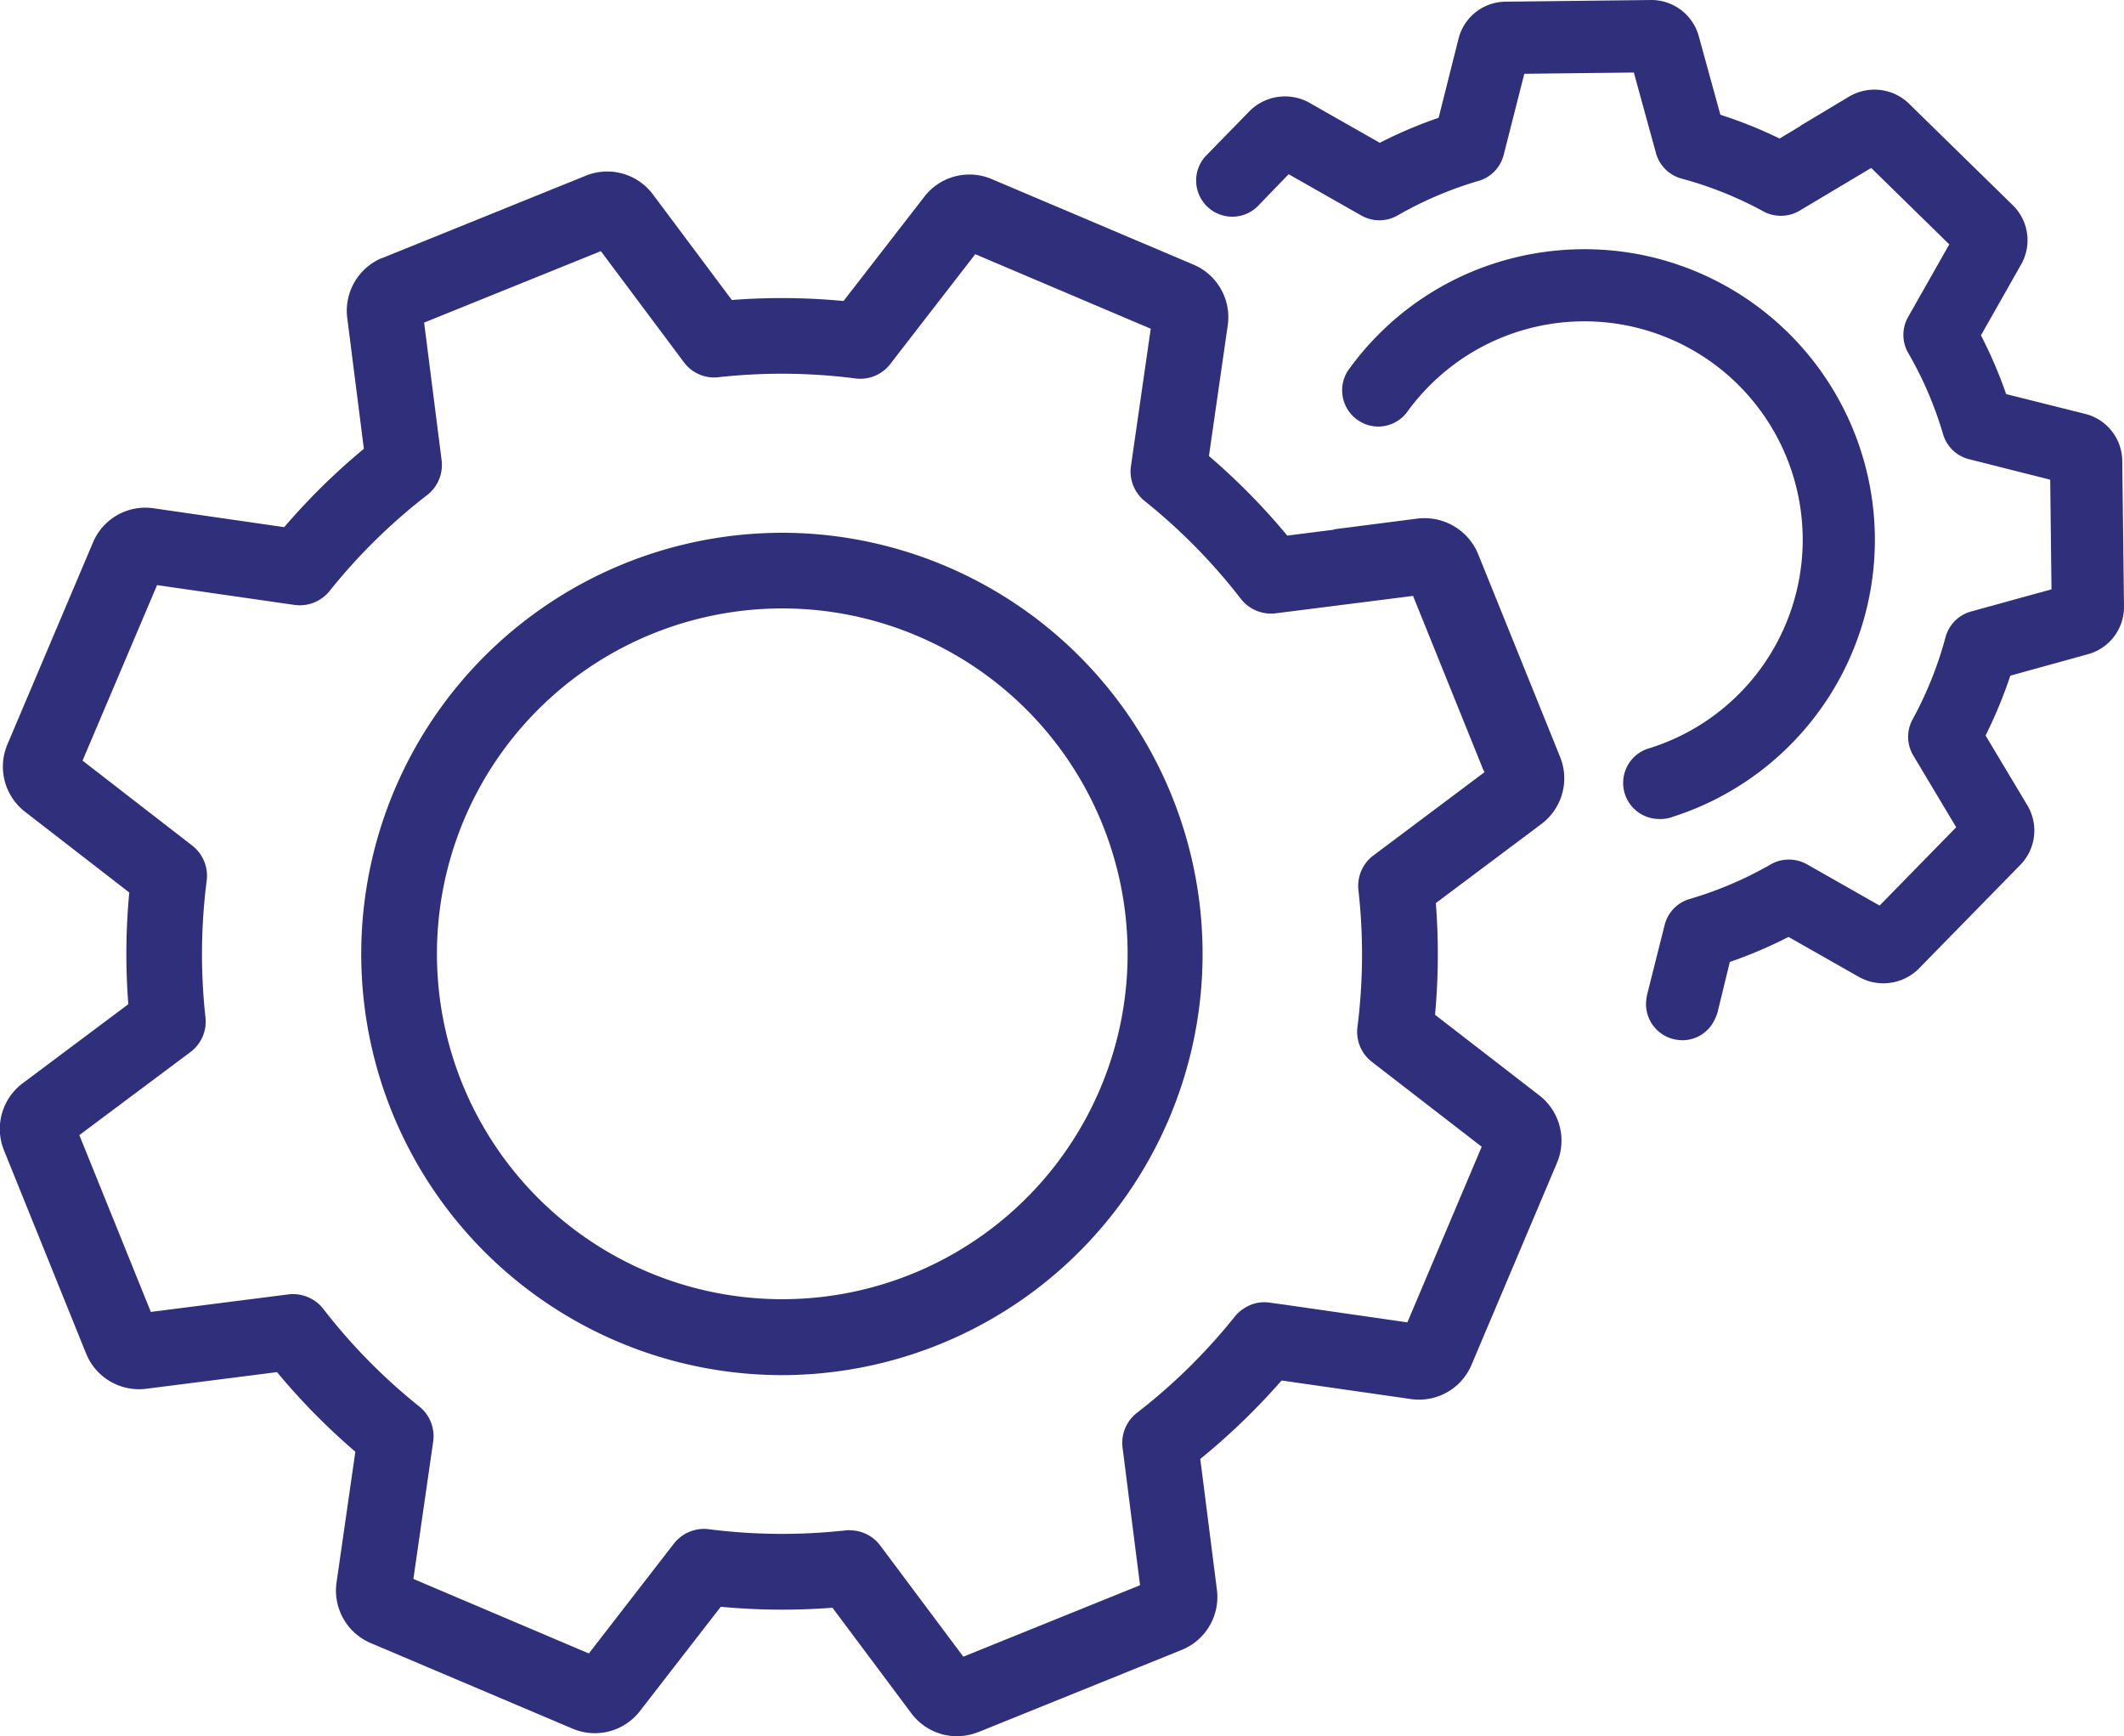
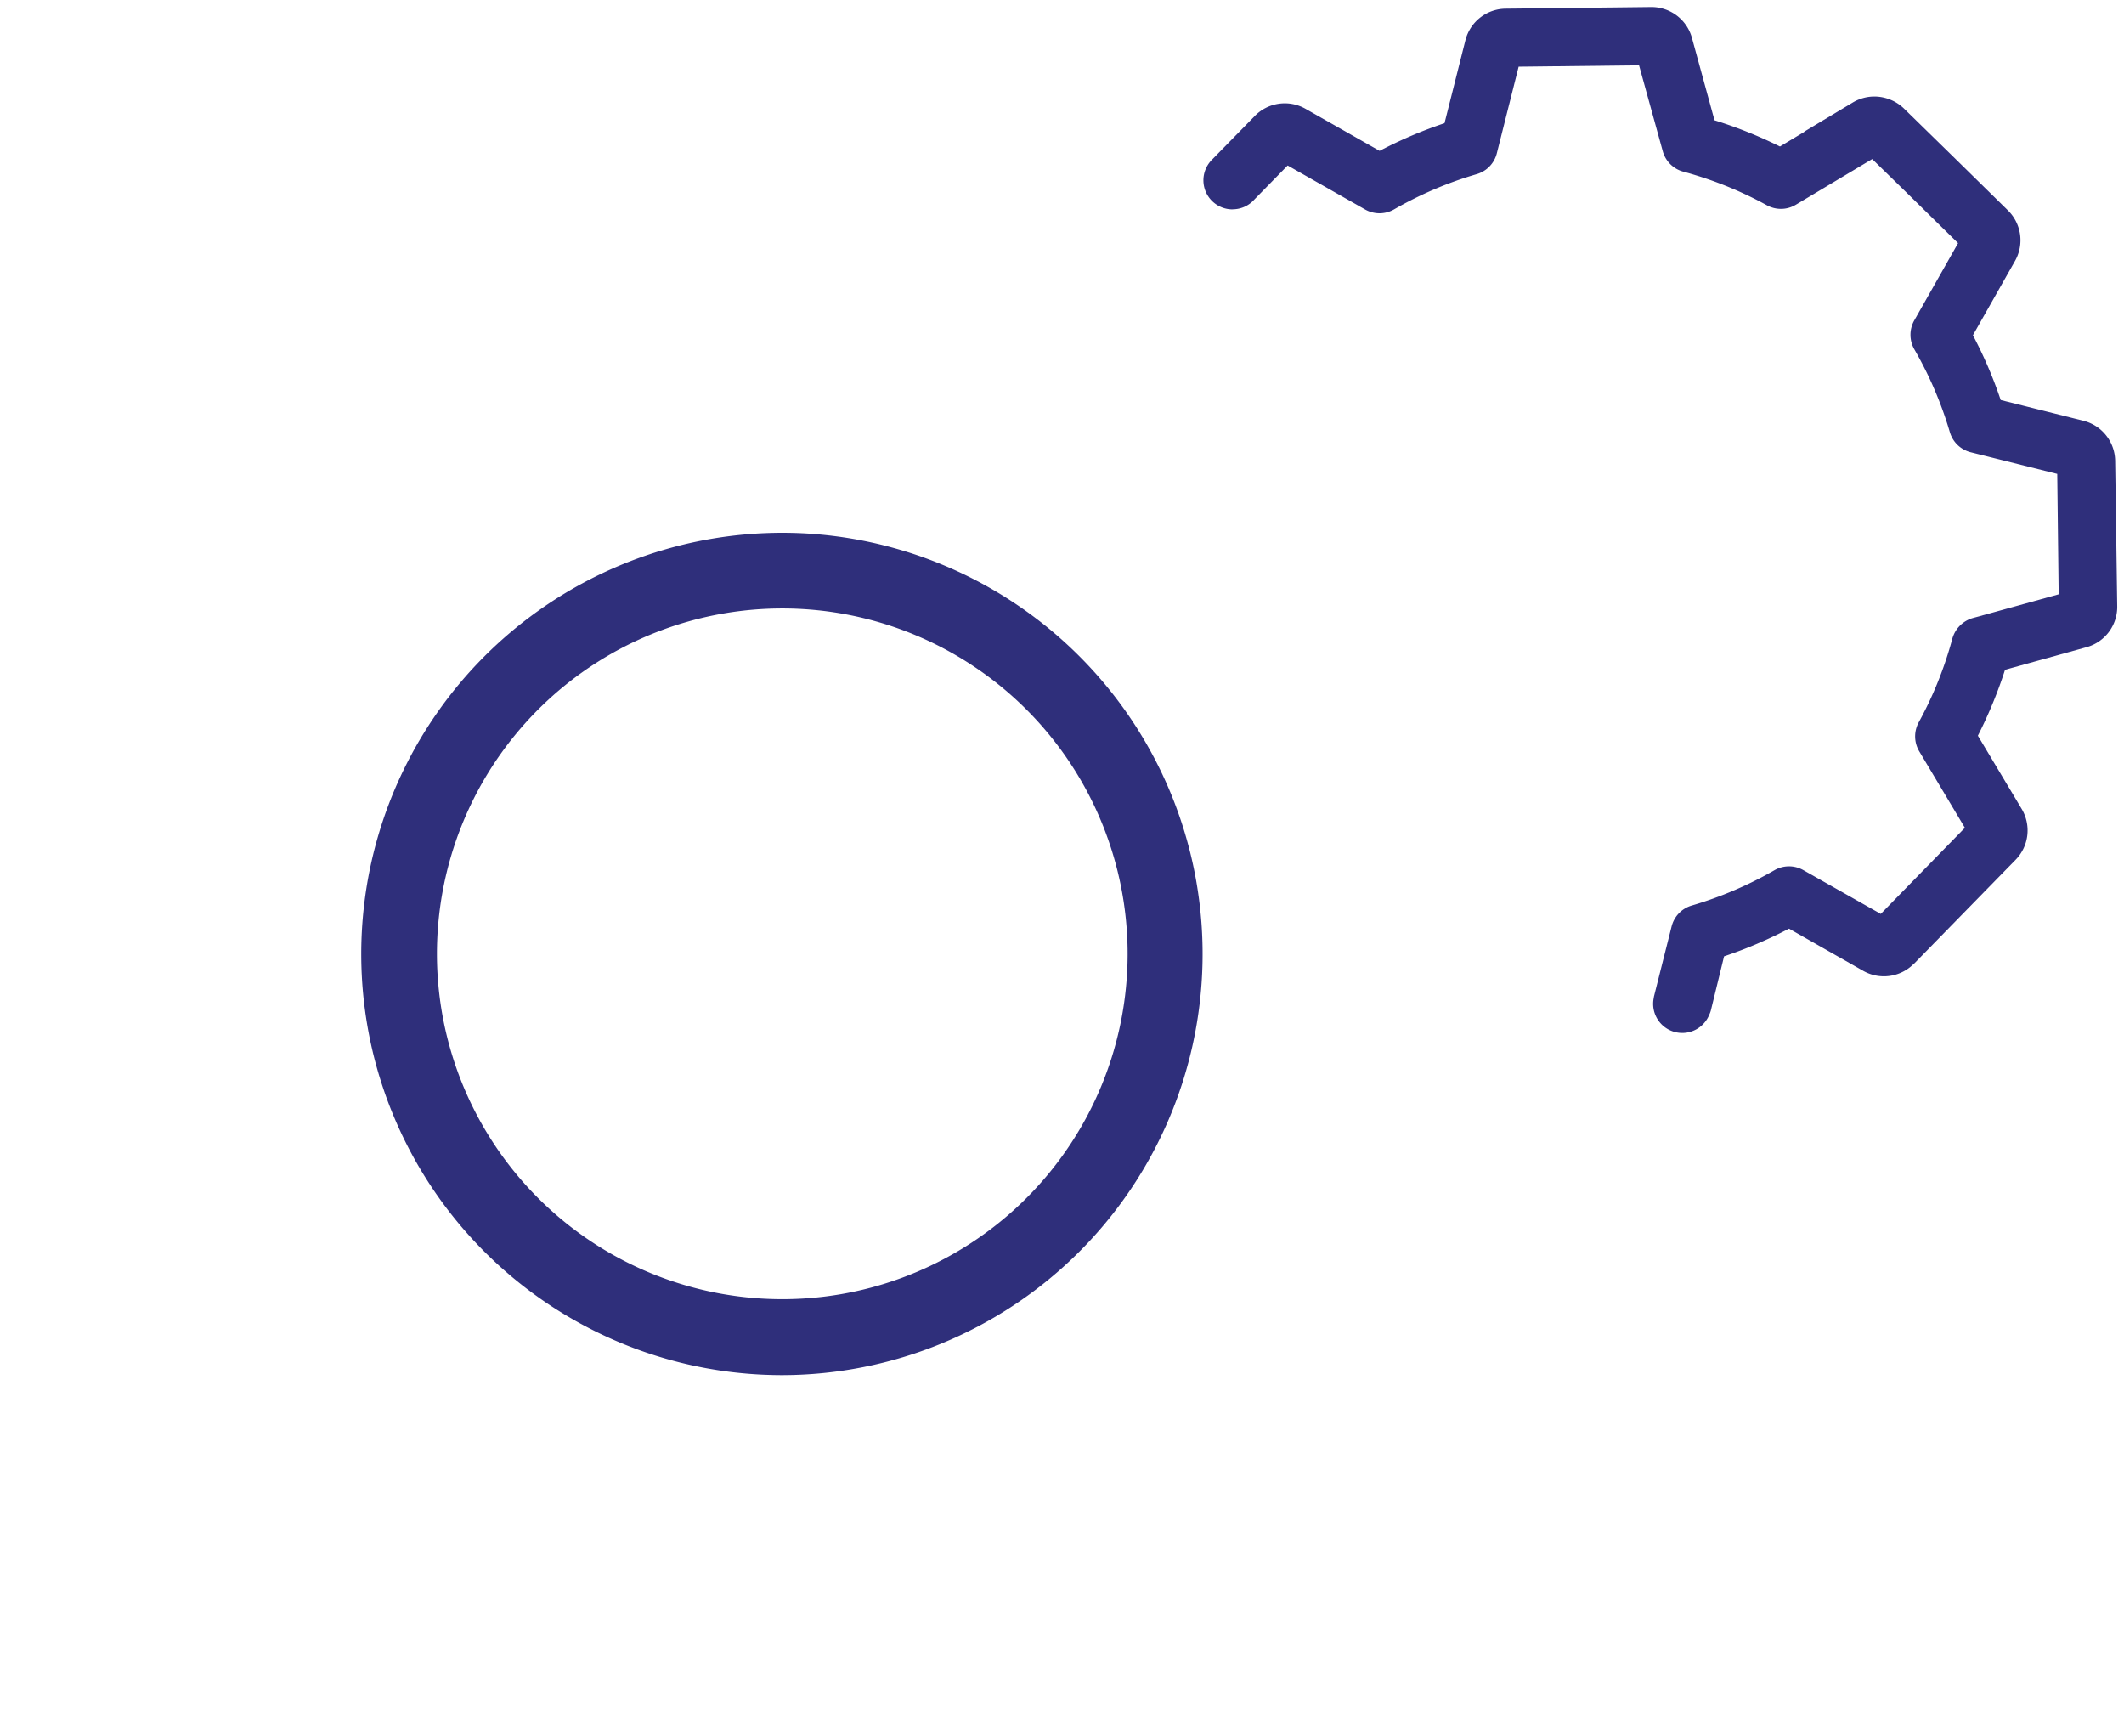
<svg xmlns="http://www.w3.org/2000/svg" width="88.359" height="72.217" viewBox="0 0 88.359 72.217">
  <path d="M239.668,40.889A17.221,17.221,0,1,0,250.305,9.554a17.223,17.223,0,0,0-10.637,31.335m4.347-27.727a14.546,14.546,0,0,1,6.172-1.057,14.668,14.668,0,0,1,4.821,28.25,14.535,14.535,0,0,1-6.17,1.057,14.668,14.668,0,0,1-4.823-28.25" transform="translate(-216.973 12.919)" fill="#2f2f7b" />
  <path d="M249.691,44.447c-.273,0-.544-.007-.82-.019a17.514,17.514,0,0,1-15.427-10.936A17.521,17.521,0,0,1,250.487,9.429a17.519,17.519,0,0,1-.8,35.018m-9.686-3.629A16.949,16.949,0,0,0,248.9,43.84a16.607,16.607,0,0,0,7.124-1.22,16.921,16.921,0,1,0-16.018-1.8m9.688,1.074c-.233,0-.466,0-.7-.016a14.963,14.963,0,1,1,14.556-20.554,14.969,14.969,0,0,1-13.854,20.57m-5.4-28.288h0a14.366,14.366,0,1,0,6.047-1.034,14.388,14.388,0,0,0-6.047,1.034" transform="translate(-217.142 12.75)" fill="#2f2f7b" />
-   <path d="M250.265,67.515a2.085,2.085,0,0,0,1.743-.8l3.459-4.467a26.825,26.825,0,0,0,4.92.042l3.382,4.526a2.08,2.08,0,0,0,2.44.683l0,0,8.454-3.417a2.078,2.078,0,0,0,1.283-2.188l-.714-5.6a27.389,27.389,0,0,0,3.575-3.455l5.541.8a2.081,2.081,0,0,0,2.209-1.246l3.554-8.4a2.079,2.079,0,0,0-.643-2.451L285,38.071a26.788,26.788,0,0,0,.035-4.917l4.524-3.389a2.083,2.083,0,0,0,.681-2.444L288.4,22.792l-1.573-3.9a2.025,2.025,0,0,0-.424-.655,2.069,2.069,0,0,0-1.783-.645l-3.424.438,0,.016-2.159.276a26.668,26.668,0,0,0-3.45-3.507l.808-5.6a2.078,2.078,0,0,0-1.246-2.209l-8.4-3.561a2.079,2.079,0,0,0-2.454.641l-3.459,4.467a26.823,26.823,0,0,0-4.919-.042L252.54,3.988a2.08,2.08,0,0,0-2.442-.681l-8.457,3.417,0,0a2.079,2.079,0,0,0-1.279,2.185l.714,5.6a26.965,26.965,0,0,0-3.507,3.45l-5.6-.808a2.078,2.078,0,0,0-2.209,1.246L226.2,26.8a2.074,2.074,0,0,0,.641,2.454l4.467,3.462a26.821,26.821,0,0,0-.042,4.919l-4.526,3.382a2.08,2.08,0,0,0-.681,2.442l3.417,8.454a2.078,2.078,0,0,0,2.188,1.283l5.6-.714a26.963,26.963,0,0,0,3.45,3.507l-.808,5.6a2.078,2.078,0,0,0,1.246,2.209l8.393,3.561a2.079,2.079,0,0,0,.714.162m-7.38-13.053a24.3,24.3,0,0,1-4.053-4.119,1.274,1.274,0,0,0-1.17-.485l-5.953.758-3.144-7.776,4.806-3.591a1.285,1.285,0,0,0,.506-1.166,24.188,24.188,0,0,1,.052-5.777,1.277,1.277,0,0,0-.485-1.17L228.7,27.459l3.273-7.72,5.944.857a1.275,1.275,0,0,0,1.18-.466,24.286,24.286,0,0,1,4.119-4.051,1.281,1.281,0,0,0,.485-1.173l-.758-5.953,7.776-3.142,3.591,4.806a1.277,1.277,0,0,0,1.163.5,24.312,24.312,0,0,1,5.777.052,1.278,1.278,0,0,0,1.173-.485L266.1,5.942l7.72,3.276-.857,5.942a1.276,1.276,0,0,0,.466,1.18,24.359,24.359,0,0,1,4.051,4.116,1.277,1.277,0,0,0,1.173.487l5.944-.756,1.286,3.172,1.672,4.149a1.113,1.113,0,0,0,.087.186l.1.245-4.806,3.6a1.277,1.277,0,0,0-.5,1.163,24.307,24.307,0,0,1-.04,5.777,1.281,1.281,0,0,0,.485,1.173l4.748,3.669-3.266,7.724-5.247-.754c-.035-.007-.071-.012-.106-.016l-.589-.085a1.3,1.3,0,0,0-1.194.478A24.287,24.287,0,0,1,273.1,54.72a1.281,1.281,0,0,0-.485,1.173l.756,5.953-7.774,3.144L262,60.181a1.278,1.278,0,0,0-1.166-.5,24.293,24.293,0,0,1-5.774-.052,1.278,1.278,0,0,0-1.173.485l-3.676,4.748-7.719-3.276.857-5.942a1.281,1.281,0,0,0-.466-1.18" transform="translate(-225.615 4.276)" fill="#2f2f7b" />
-   <path d="M265.6,68.11a2.373,2.373,0,0,1-1.9-.951l-3.285-4.394a27.335,27.335,0,0,1-4.646-.04l-3.363,4.338a2.372,2.372,0,0,1-1.988.918,2.4,2.4,0,0,1-.812-.186l-8.4-3.561a2.372,2.372,0,0,1-1.42-2.525l.782-5.433a27.4,27.4,0,0,1-3.259-3.311l-5.442.692a2.373,2.373,0,0,1-2.5-1.465l-3.417-8.454a2.373,2.373,0,0,1,.779-2.788l4.394-3.288a27.089,27.089,0,0,1,.04-4.646l-4.34-3.361a2.373,2.373,0,0,1-.73-2.8l3.561-8.4a2.361,2.361,0,0,1,2.522-1.42l5.433.784a27.235,27.235,0,0,1,3.313-3.259l-.692-5.445a2.38,2.38,0,0,1,1.448-2.492l.016,0L250.157,3.2a2.372,2.372,0,0,1,2.788.777l3.285,4.394a27.093,27.093,0,0,1,4.646.042l3.363-4.34a2.367,2.367,0,0,1,2.8-.732l8.4,3.561a2.374,2.374,0,0,1,1.42,2.525l-.782,5.433a27.394,27.394,0,0,1,3.259,3.311l1.915-.243a.254.254,0,0,1,.085-.026l3.424-.44a2.412,2.412,0,0,1,2.517,1.481l3.408,8.433a2.37,2.37,0,0,1-.775,2.788l-4.394,3.292a27.337,27.337,0,0,1-.033,4.646l4.342,3.356a2.377,2.377,0,0,1,.732,2.8L287,52.663a2.368,2.368,0,0,1-2.522,1.422l-5.379-.772a27.812,27.812,0,0,1-3.382,3.264l.692,5.442a2.373,2.373,0,0,1-1.465,2.5l-8.454,3.417-.009,0a2.339,2.339,0,0,1-.878.17m-5.047-5.946a.293.293,0,0,1,.235.118l3.382,4.524a1.8,1.8,0,0,0,2.094.589l.009,0,8.45-3.417a1.787,1.787,0,0,0,1.1-1.877l-.714-5.6a.3.3,0,0,1,.106-.264,27.251,27.251,0,0,0,3.537-3.417.275.275,0,0,1,.266-.1l5.539.8a1.793,1.793,0,0,0,1.9-1.071l3.554-8.4a1.784,1.784,0,0,0-.553-2.105l-4.47-3.455a.294.294,0,0,1-.113-.261,26.437,26.437,0,0,0,.035-4.865.292.292,0,0,1,.118-.261l4.524-3.389a1.783,1.783,0,0,0,.584-2.1l-3.41-8.433a1.765,1.765,0,0,0-.363-.56,1.8,1.8,0,0,0-1.533-.558l-3.339.431a.372.372,0,0,1-.087.026l-2.159.273a.312.312,0,0,1-.266-.106,26.805,26.805,0,0,0-3.41-3.469.28.28,0,0,1-.1-.266l.805-5.593a1.783,1.783,0,0,0-1.067-1.9l-8.4-3.561a1.78,1.78,0,0,0-2.108.549l-3.459,4.47a.313.313,0,0,1-.264.111,26.64,26.64,0,0,0-4.865-.042.288.288,0,0,1-.259-.118l-3.382-4.524a1.782,1.782,0,0,0-2.1-.586l-8.445,3.415-.019.007a1.785,1.785,0,0,0-1.093,1.875l.714,5.6a.3.3,0,0,1-.106.264,26.674,26.674,0,0,0-3.469,3.412.3.3,0,0,1-.266.1l-5.6-.808a1.783,1.783,0,0,0-1.9,1.069l-3.561,8.4a1.783,1.783,0,0,0,.551,2.105l4.467,3.462a.294.294,0,0,1,.113.261,26.434,26.434,0,0,0-.045,4.865.288.288,0,0,1-.118.259l-4.524,3.384a1.782,1.782,0,0,0-.584,2.1l3.417,8.454a1.774,1.774,0,0,0,1.879,1.1l5.6-.711a.3.3,0,0,1,.266.106,26.8,26.8,0,0,0,3.41,3.466.286.286,0,0,1,.1.268l-.805,5.593a1.783,1.783,0,0,0,1.067,1.9l8.4,3.561a1.773,1.773,0,0,0,.612.141,1.8,1.8,0,0,0,1.5-.69l3.459-4.467a.277.277,0,0,1,.264-.113,26.444,26.444,0,0,0,4.865.042h.024m5.207,3.29a.292.292,0,0,1-.236-.12l-3.594-4.806a1.009,1.009,0,0,0-.895-.389,24.636,24.636,0,0,1-5.845-.049.984.984,0,0,0-.9.372l-3.676,4.748a.3.3,0,0,1-.346.092l-7.72-3.276a.3.3,0,0,1-.177-.313l.86-5.944a.987.987,0,0,0-.36-.907,24.594,24.594,0,0,1-4.1-4.166.965.965,0,0,0-.9-.374l-5.953.756a.3.3,0,0,1-.309-.181l-3.144-7.774a.29.29,0,0,1,.1-.346l4.806-3.594a.987.987,0,0,0,.389-.895,24.531,24.531,0,0,1,.052-5.847,1,1,0,0,0-.374-.9l-4.748-3.676a.291.291,0,0,1-.089-.346l3.273-7.72a.31.31,0,0,1,.316-.177l5.942.86a1.016,1.016,0,0,0,.907-.36,24.693,24.693,0,0,1,4.168-4.1.981.981,0,0,0,.374-.9l-.758-5.953A.3.3,0,0,1,243,8.852l7.776-3.144a.3.3,0,0,1,.346.1l3.594,4.806a1.009,1.009,0,0,0,.893.389,24.554,24.554,0,0,1,5.85.052.975.975,0,0,0,.9-.372l3.678-4.748a.3.3,0,0,1,.346-.092L274.1,9.116a.3.3,0,0,1,.177.313l-.86,5.944a.988.988,0,0,0,.36.907,24.436,24.436,0,0,1,4.1,4.168.983.983,0,0,0,.9.372l5.946-.756a.294.294,0,0,1,.309.184l2.955,7.319a1.372,1.372,0,0,0,.073.155l.115.278a.3.3,0,0,1-.1.346l-4.806,3.6a.994.994,0,0,0-.389.9,24.525,24.525,0,0,1-.04,5.847.977.977,0,0,0,.374.9l4.748,3.671a.3.3,0,0,1,.092.349l-3.269,7.722a.276.276,0,0,1-.313.174l-5.939-.85a1.012,1.012,0,0,0-.678.151.947.947,0,0,0-.245.217,24.54,24.54,0,0,1-4.168,4.1.98.98,0,0,0-.374.9l.758,5.953a.3.3,0,0,1-.181.309l-7.776,3.144a.3.3,0,0,1-.111.021m-4.618-5.909a1.58,1.58,0,0,1,1.262.631l3.457,4.625,7.352-2.972-.728-5.73a1.581,1.581,0,0,1,.6-1.441,24.052,24.052,0,0,0,4.067-4,1.583,1.583,0,0,1,.386-.344,1.527,1.527,0,0,1,1.081-.238l.586.082c.028,0,.066.009.106.014l5.023.723,3.092-7.305-4.569-3.53a1.577,1.577,0,0,1-.6-1.444,23.964,23.964,0,0,0,.04-5.706,1.582,1.582,0,0,1,.622-1.434l4.623-3.464-.014-.033a1.127,1.127,0,0,1-.09-.2l-2.868-7.1-5.72.725a1.592,1.592,0,0,1-1.441-.6,24.06,24.06,0,0,0-4-4.069,1.579,1.579,0,0,1-.575-1.451l.824-5.718-7.3-3.1-3.537,4.569a1.571,1.571,0,0,1-1.441.6,23.989,23.989,0,0,0-5.708-.052,1.563,1.563,0,0,1-1.432-.619l-3.457-4.625-7.352,2.972.728,5.73a1.582,1.582,0,0,1-.6,1.441,23.962,23.962,0,0,0-4.067,4,1.586,1.586,0,0,1-1.453.572l-5.718-.824-3.1,7.3,4.566,3.537a1.588,1.588,0,0,1,.6,1.444,23.97,23.97,0,0,0-.052,5.706,1.576,1.576,0,0,1-.622,1.432l-4.625,3.457,2.974,7.355,5.727-.73a1.6,1.6,0,0,1,1.444.6,24.035,24.035,0,0,0,4,4.067,1.579,1.579,0,0,1,.575,1.451l-.824,5.718,7.3,3.1,3.537-4.569a1.591,1.591,0,0,1,1.444-.6,24.09,24.09,0,0,0,5.706.049,1.364,1.364,0,0,1,.17-.009" transform="translate(-225.785 4.107)" fill="#2f2f7b" />
-   <path d="M262.755,25.079c-.167.064-.341.125-.516.181l-.021.007a1.21,1.21,0,1,0,.768,2.294c.217-.068.429-.144.633-.221A11.8,11.8,0,1,0,249.838,9.4l0,.007a1.211,1.211,0,0,0,.991,1.905,1.215,1.215,0,0,0,1.008-.539,9.382,9.382,0,0,1,14.118-1.159,9.387,9.387,0,0,1,.146,13.258,9.29,9.29,0,0,1-3.344,2.2" transform="translate(-193.494 6.131)" fill="#2f2f7b" />
-   <path d="M262.722,28.1a1.5,1.5,0,0,1-.414-2.951c.184-.059.351-.118.513-.179a9.085,9.085,0,1,0-9.747-14.834,9.532,9.532,0,0,0-.834.98,1.492,1.492,0,0,1-1.243.662,1.508,1.508,0,0,1-1.5-1.507,1.49,1.49,0,0,1,.259-.843.269.269,0,0,1,.049-.064,11.577,11.577,0,0,1,1.121-1.331A12,12,0,0,1,255.236,5.2a12.194,12.194,0,0,1,6.686-.57,12.094,12.094,0,0,1,1.973,23.154c-.21.08-.429.155-.65.228a1.486,1.486,0,0,1-.523.092m.309-2.581c-.172.066-.351.13-.532.186a.935.935,0,0,0-.692.893.917.917,0,0,0,.916.914.9.9,0,0,0,.327-.059c.229-.073.436-.146.636-.221A11.5,11.5,0,0,0,255.448,5.75a11.54,11.54,0,0,0-5.188,3.98.384.384,0,0,1-.045.059.908.908,0,0,0-.134.485.916.916,0,0,0,1.679.509,10.034,10.034,0,0,1,.893-1.055,9.672,9.672,0,1,1,10.378,15.795" transform="translate(-193.663 5.964)" fill="#2f2f7b" />
  <path d="M248.255,8.537a1.207,1.207,0,0,0,.909-.412l1.38-1.411,3.222,1.83a1.218,1.218,0,0,0,1.2,0,15.724,15.724,0,0,1,3.45-1.472,1.211,1.211,0,0,0,.831-.867l.907-3.6,5.009-.057.987,3.575a1.214,1.214,0,0,0,.853.848,15.754,15.754,0,0,1,3.481,1.4,1.22,1.22,0,0,0,.582.148,1.2,1.2,0,0,0,.619-.172l3.177-1.9,1.427,1.392,2.117,2.077.028.028-1.825,3.219a1.218,1.218,0,0,0,.007,1.2,15.853,15.853,0,0,1,1.477,3.445,1.214,1.214,0,0,0,.867.834l3.6.9.059,5.009-3.116.862a.688.688,0,0,0-.082.024l-.374.1a1.238,1.238,0,0,0-.852.862,15.753,15.753,0,0,1-1.4,3.481,1.22,1.22,0,0,0,.023,1.2l1.9,3.182-3.5,3.582L272,36.024a1.211,1.211,0,0,0-1.2,0,15.87,15.87,0,0,1-3.448,1.472,1.215,1.215,0,0,0-.834.864l-.732,2.908a.3.3,0,0,0-.009.061,1.144,1.144,0,0,0-.028.257,1.211,1.211,0,0,0,2.334.452,1.171,1.171,0,0,0,.064-.167l.553-2.263a18.273,18.273,0,0,0,2.7-1.152l3.09,1.757a1.743,1.743,0,0,0,2.1-.292l.007,0,4.234-4.331a1.747,1.747,0,0,0,.25-2.112l-1.823-3.047a18.661,18.661,0,0,0,1.13-2.741l3.391-.94a1.741,1.741,0,0,0,1.276-1.7L284.969,19a1.743,1.743,0,0,0-1.316-1.667l-3.445-.864a18.127,18.127,0,0,0-1.156-2.694l1.752-3.092a1.741,1.741,0,0,0-.3-2.105L278.184,6.3l-2-1.955a1.786,1.786,0,0,0-1.234-.5,1.757,1.757,0,0,0-.892.247l-1.966,1.18a.3.3,0,0,0-.068.052l-1,.6a18.389,18.389,0,0,0-2.722-1.09L267.361,1.4A1.747,1.747,0,0,0,265.682.125l-6.073.068a1.741,1.741,0,0,0-1.67,1.316l-.869,3.445a18.274,18.274,0,0,0-2.7,1.152l-3.09-1.754a1.743,1.743,0,0,0-2.1.3l-1.762,1.8a.82.82,0,0,0-.064.064l-.019.024a1.209,1.209,0,0,0,.918,2" transform="translate(-196.978 0.169)" fill="#2f2f7b" />
-   <path d="M267.121,43.265a1.506,1.506,0,0,1-1.5-1.5,1.658,1.658,0,0,1,.033-.318l.014-.078.73-2.9a1.507,1.507,0,0,1,1.038-1.076,15.5,15.5,0,0,0,3.384-1.446,1.531,1.531,0,0,1,1.493,0l3.026,1.719,3.186-3.257-1.785-2.986a1.512,1.512,0,0,1-.028-1.5,15.536,15.536,0,0,0,1.368-3.415,1.591,1.591,0,0,1,.2-.447,1.508,1.508,0,0,1,.857-.624l3.353-.925-.054-4.559L279.06,19.1a1.508,1.508,0,0,1-1.079-1.034,15.352,15.352,0,0,0-1.451-3.384,1.508,1.508,0,0,1-.007-1.493l1.714-3.024-3.247-3.179-2.984,1.78a1.531,1.531,0,0,1-1.493.031A15.55,15.55,0,0,0,267.1,7.428a1.511,1.511,0,0,1-1.062-1.053l-.923-3.358-4.557.052L259.7,6.445a1.508,1.508,0,0,1-1.036,1.076,15.562,15.562,0,0,0-3.384,1.444,1.524,1.524,0,0,1-1.5,0l-3.024-1.719L249.543,8.5a1.5,1.5,0,0,1-2.263-1.983l1.858-1.905a2.085,2.085,0,0,1,2.461-.349l2.948,1.677A18.354,18.354,0,0,1,256.994,4.9l.829-3.292a2.033,2.033,0,0,1,1.95-1.538L265.849,0a2.047,2.047,0,0,1,1.966,1.5l.9,3.273a18.29,18.29,0,0,1,2.463.989l.834-.5a.752.752,0,0,1,.1-.071l1.964-1.177a2.073,2.073,0,0,1,1.856-.122,2.1,2.1,0,0,1,.629.419l4.319,4.225a2.038,2.038,0,0,1,.349,2.459l-1.674,2.953a18.523,18.523,0,0,1,1.048,2.444l3.29.824a2.033,2.033,0,0,1,1.54,1.95l.073,6.055a2.037,2.037,0,0,1-1.493,1.988l-3.236.895a19.421,19.421,0,0,1-1.029,2.489l1.74,2.908a2.042,2.042,0,0,1-.292,2.47l-4.227,4.319-.014.016a2.091,2.091,0,0,1-2.454.341l-2.951-1.677a18.416,18.416,0,0,1-2.442,1.041l-.513,2.108a1.412,1.412,0,0,1-.085.219,1.49,1.49,0,0,1-1.389.93m4.446-6.935a.916.916,0,0,0-.457.122,16.061,16.061,0,0,1-3.514,1.5.921.921,0,0,0-.633.655l-.73,2.908a1.309,1.309,0,0,0-.028.245.916.916,0,0,0,1.766.341,1.19,1.19,0,0,0,.052-.127l.551-2.261a.29.29,0,0,1,.193-.21,18.05,18.05,0,0,0,2.654-1.133.3.3,0,0,1,.28,0l3.09,1.754a1.486,1.486,0,0,0,1.736-.233l.014-.014,4.234-4.328a1.448,1.448,0,0,0,.207-1.757l-1.823-3.047a.294.294,0,0,1-.009-.283,18.415,18.415,0,0,0,1.114-2.7.3.3,0,0,1,.2-.2l3.391-.937a1.447,1.447,0,0,0,1.06-1.413l-.073-6.055a1.447,1.447,0,0,0-1.093-1.387l-3.448-.864a.3.3,0,0,1-.207-.191,17.931,17.931,0,0,0-1.135-2.652.294.294,0,0,1,0-.283l1.752-3.092a1.445,1.445,0,0,0-.247-1.747L276.15,4.729a1.422,1.422,0,0,0-.447-.3,1.477,1.477,0,0,0-1.321.087l-1.966,1.177a.363.363,0,0,1-.068.054l-1,.6a.3.3,0,0,1-.28.009,18.2,18.2,0,0,0-2.678-1.074.291.291,0,0,1-.2-.2l-.942-3.426a1.455,1.455,0,0,0-1.4-1.062L259.78.657a1.447,1.447,0,0,0-1.387,1.093L257.524,5.2a.3.3,0,0,1-.191.207,17.944,17.944,0,0,0-2.654,1.133.3.3,0,0,1-.283,0L251.31,4.778a1.47,1.47,0,0,0-1.75.247l-1.761,1.8-.273-.141.2.212a.917.917,0,0,0,.695,1.514.915.915,0,0,0,.688-.311L250.5,6.679a.289.289,0,0,1,.356-.052l3.222,1.832a.944.944,0,0,0,.909,0,16.2,16.2,0,0,1,3.514-1.5.91.91,0,0,0,.631-.652l.907-3.6a.3.3,0,0,1,.283-.221l5.009-.054a.3.3,0,0,1,.287.214l.984,3.575a.925.925,0,0,0,.645.643A16.017,16.017,0,0,1,270.8,8.28a.938.938,0,0,0,.909-.016l3.177-1.9a.306.306,0,0,1,.358.042l3.542,3.469a.351.351,0,0,1,.08.386l-1.825,3.219a.914.914,0,0,0,0,.909,16.076,16.076,0,0,1,1.5,3.511.917.917,0,0,0,.657.631l3.594.9a.294.294,0,0,1,.224.28l.059,5.011a.3.3,0,0,1-.217.287l-3.116.862-.082.021-.375.1a.918.918,0,0,0-.52.379.951.951,0,0,0-.127.278,15.974,15.974,0,0,1-1.42,3.544.914.914,0,0,0,.019.909l1.9,3.182a.3.3,0,0,1-.042.358l-3.5,3.582a.29.29,0,0,1-.353.049l-3.224-1.83a.935.935,0,0,0-.452-.12" transform="translate(-197.147)" fill="#2f2f7b" />
</svg>